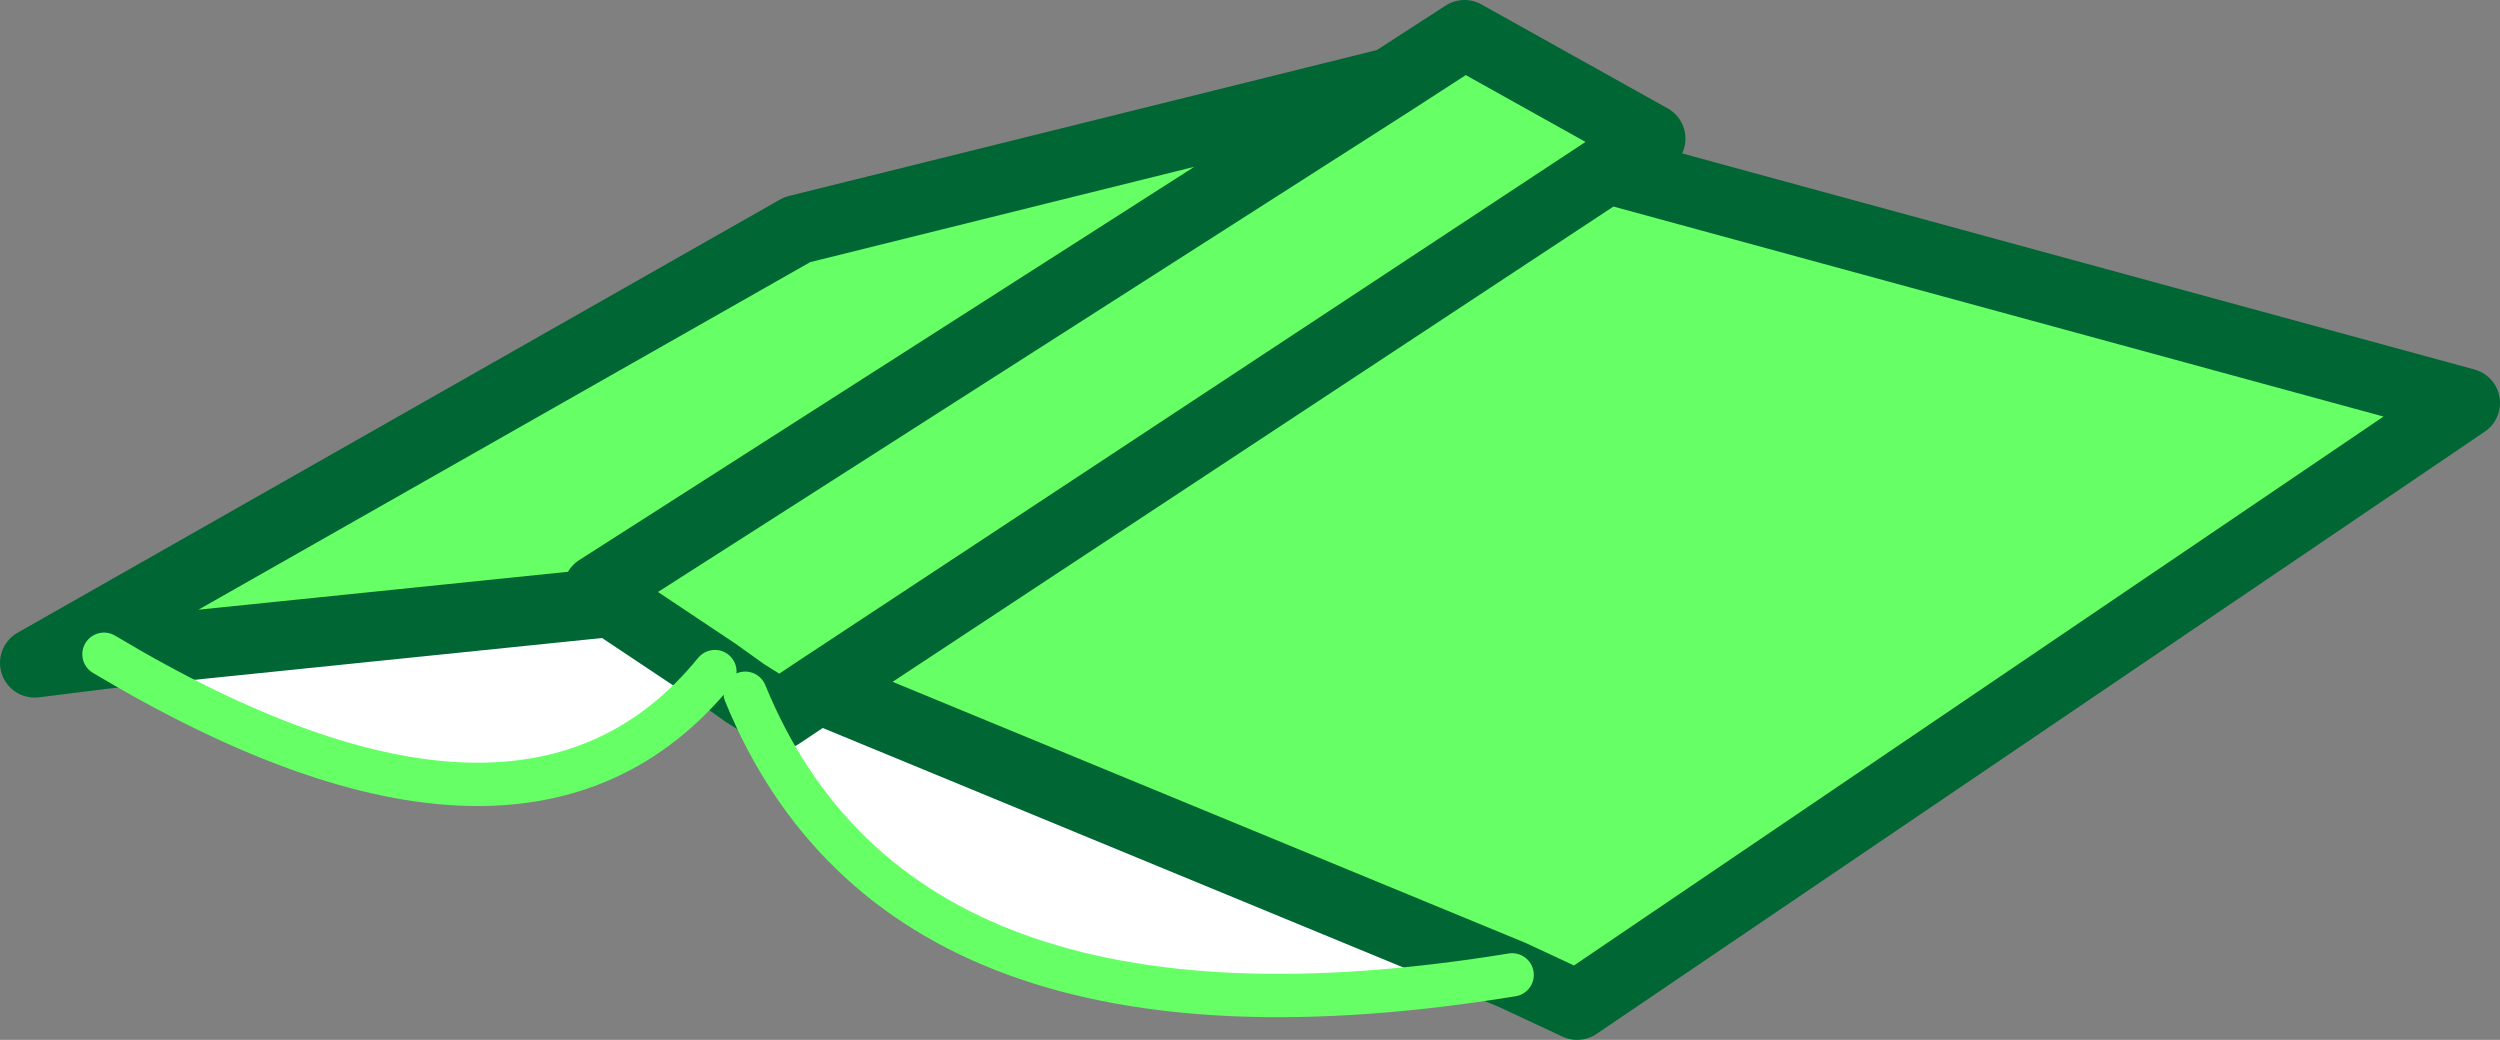
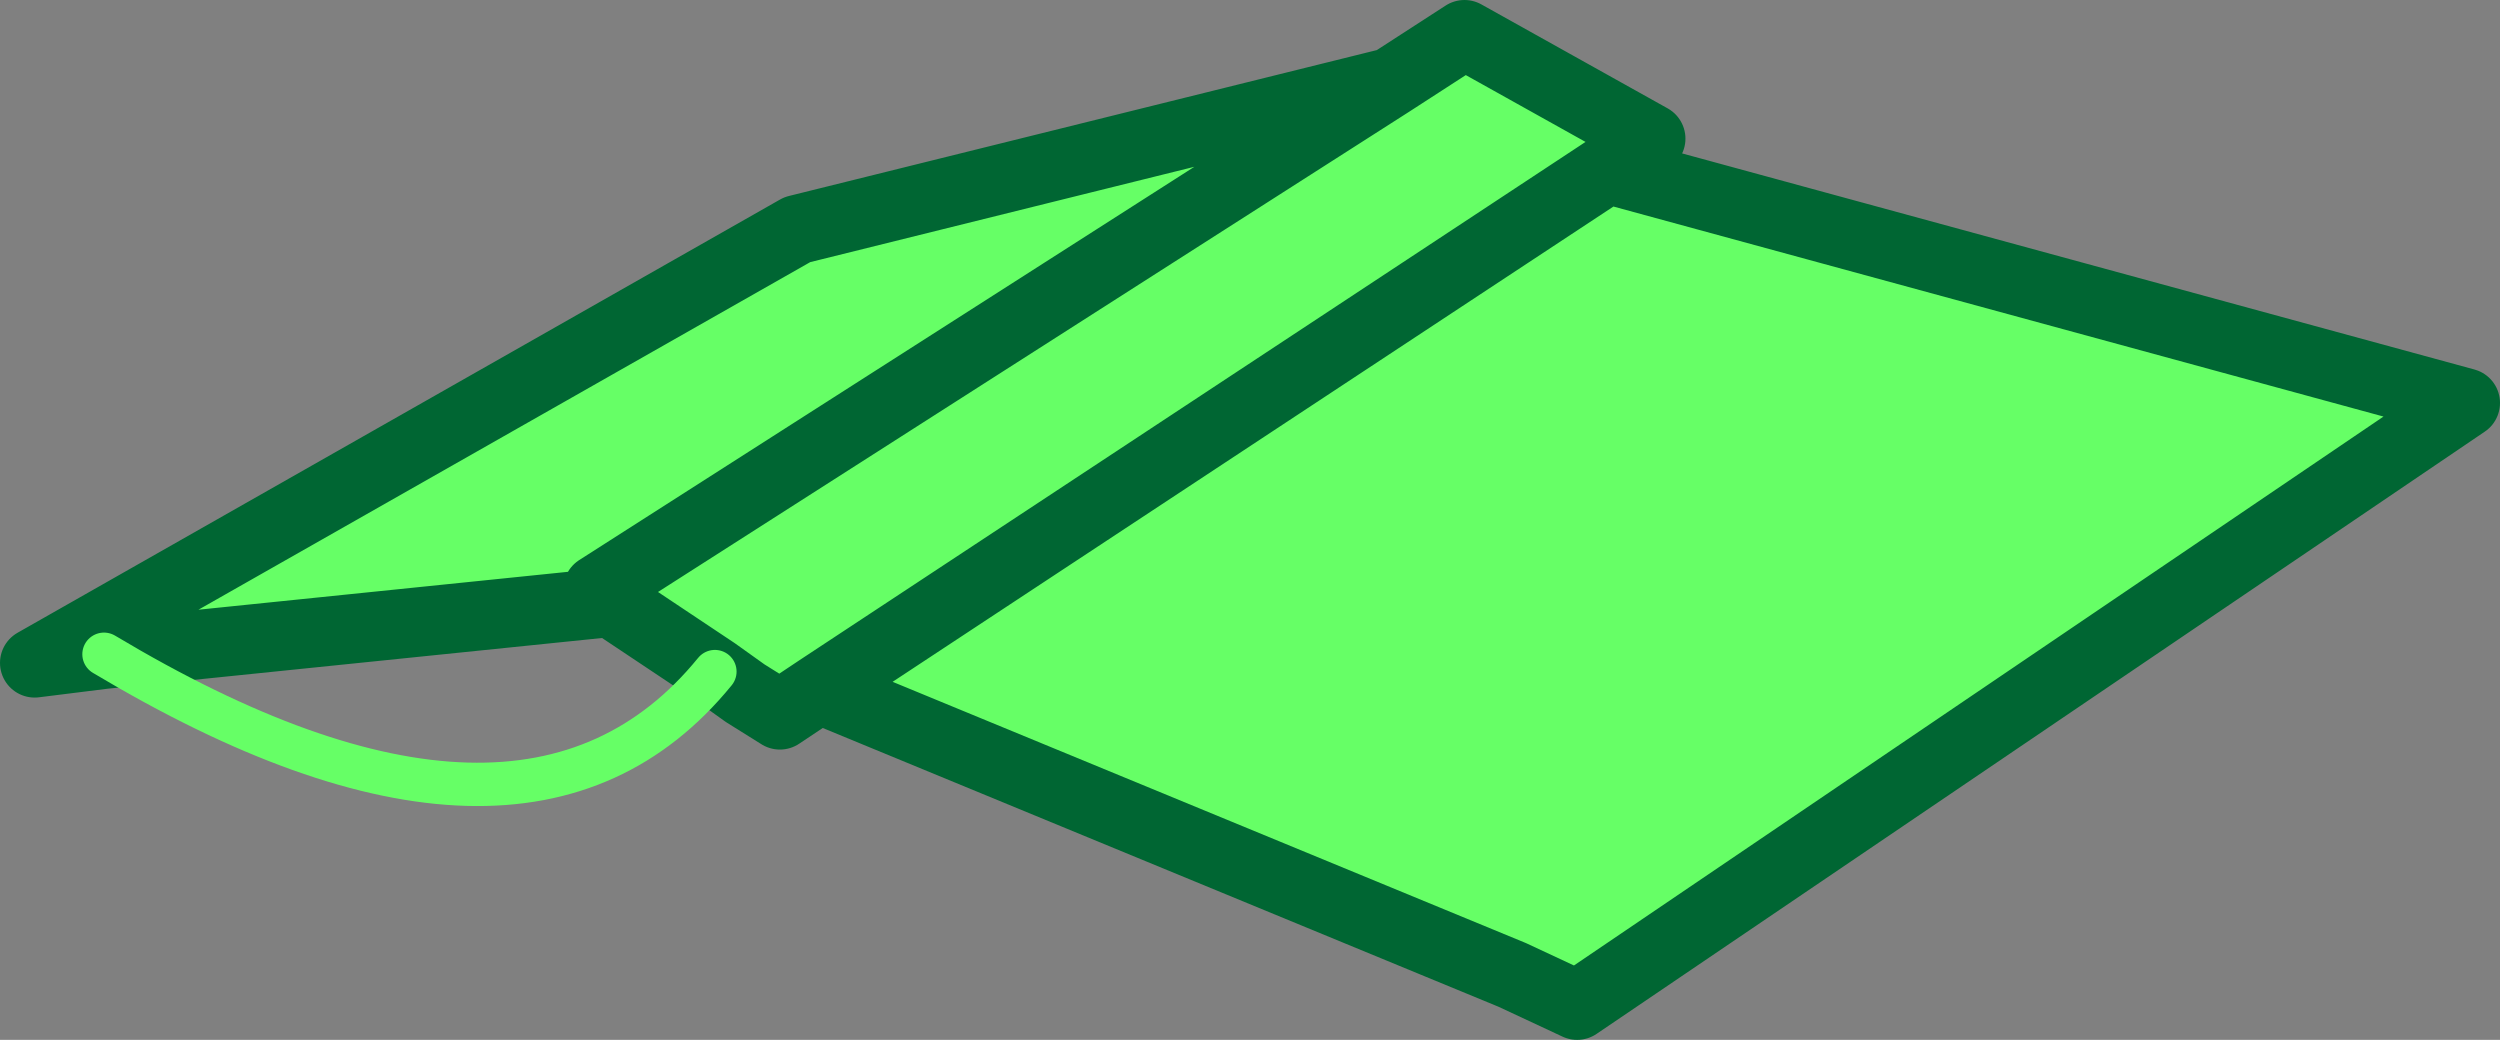
<svg xmlns="http://www.w3.org/2000/svg" height="12.0px" width="28.85px">
  <rect width="100%" height="100%" fill="#808080" stroke="none" />
  <g transform="matrix(1.0, 0.0, 0.0, 1.0, 12.85, -9.55)">
-     <path d="M-5.8 16.5 L-4.6 17.3 Q-6.8 20.0 -11.65 17.1 L-5.8 16.5 M-4.25 17.55 L-3.85 17.8 -3.4 17.5 4.6 20.8 Q-2.45 21.95 -4.25 17.55" fill="#ffffff" fill-rule="evenodd" stroke="none" />
    <path d="M3.2 10.5 L4.05 9.95 6.2 11.15 5.7 11.5 -3.4 17.5 5.7 11.5 15.6 14.2 5.35 21.15 4.6 20.8 -3.4 17.5 -3.85 17.8 -4.25 17.55 -4.6 17.3 -5.8 16.5 -5.95 16.35 3.2 10.5 -5.95 16.35 -5.8 16.5 -11.65 17.1 -12.45 17.2 -3.65 12.2 3.2 10.5" fill="#66ff66" fill-rule="evenodd" stroke="none" />
    <path d="M5.7 11.5 L6.2 11.15 4.05 9.95 3.2 10.5 -5.95 16.35 -5.8 16.5 -4.6 17.3 -4.25 17.55 -3.85 17.8 -3.4 17.5 5.7 11.5 15.6 14.2 5.35 21.15 4.6 20.8 -3.4 17.5 M3.2 10.5 L-3.65 12.2 -12.45 17.2 -11.65 17.1 -5.8 16.5" fill="none" stroke="#006633" stroke-linecap="round" stroke-linejoin="round" stroke-width="0.8" />
-     <path d="M4.6 20.8 Q-2.45 21.95 -4.25 17.55 M-11.65 17.1 Q-6.8 20.0 -4.6 17.3" fill="none" stroke="#66ff66" stroke-linecap="round" stroke-linejoin="round" stroke-width="0.5" />
+     <path d="M4.6 20.8 M-11.65 17.1 Q-6.8 20.0 -4.6 17.3" fill="none" stroke="#66ff66" stroke-linecap="round" stroke-linejoin="round" stroke-width="0.5" />
  </g>
</svg>